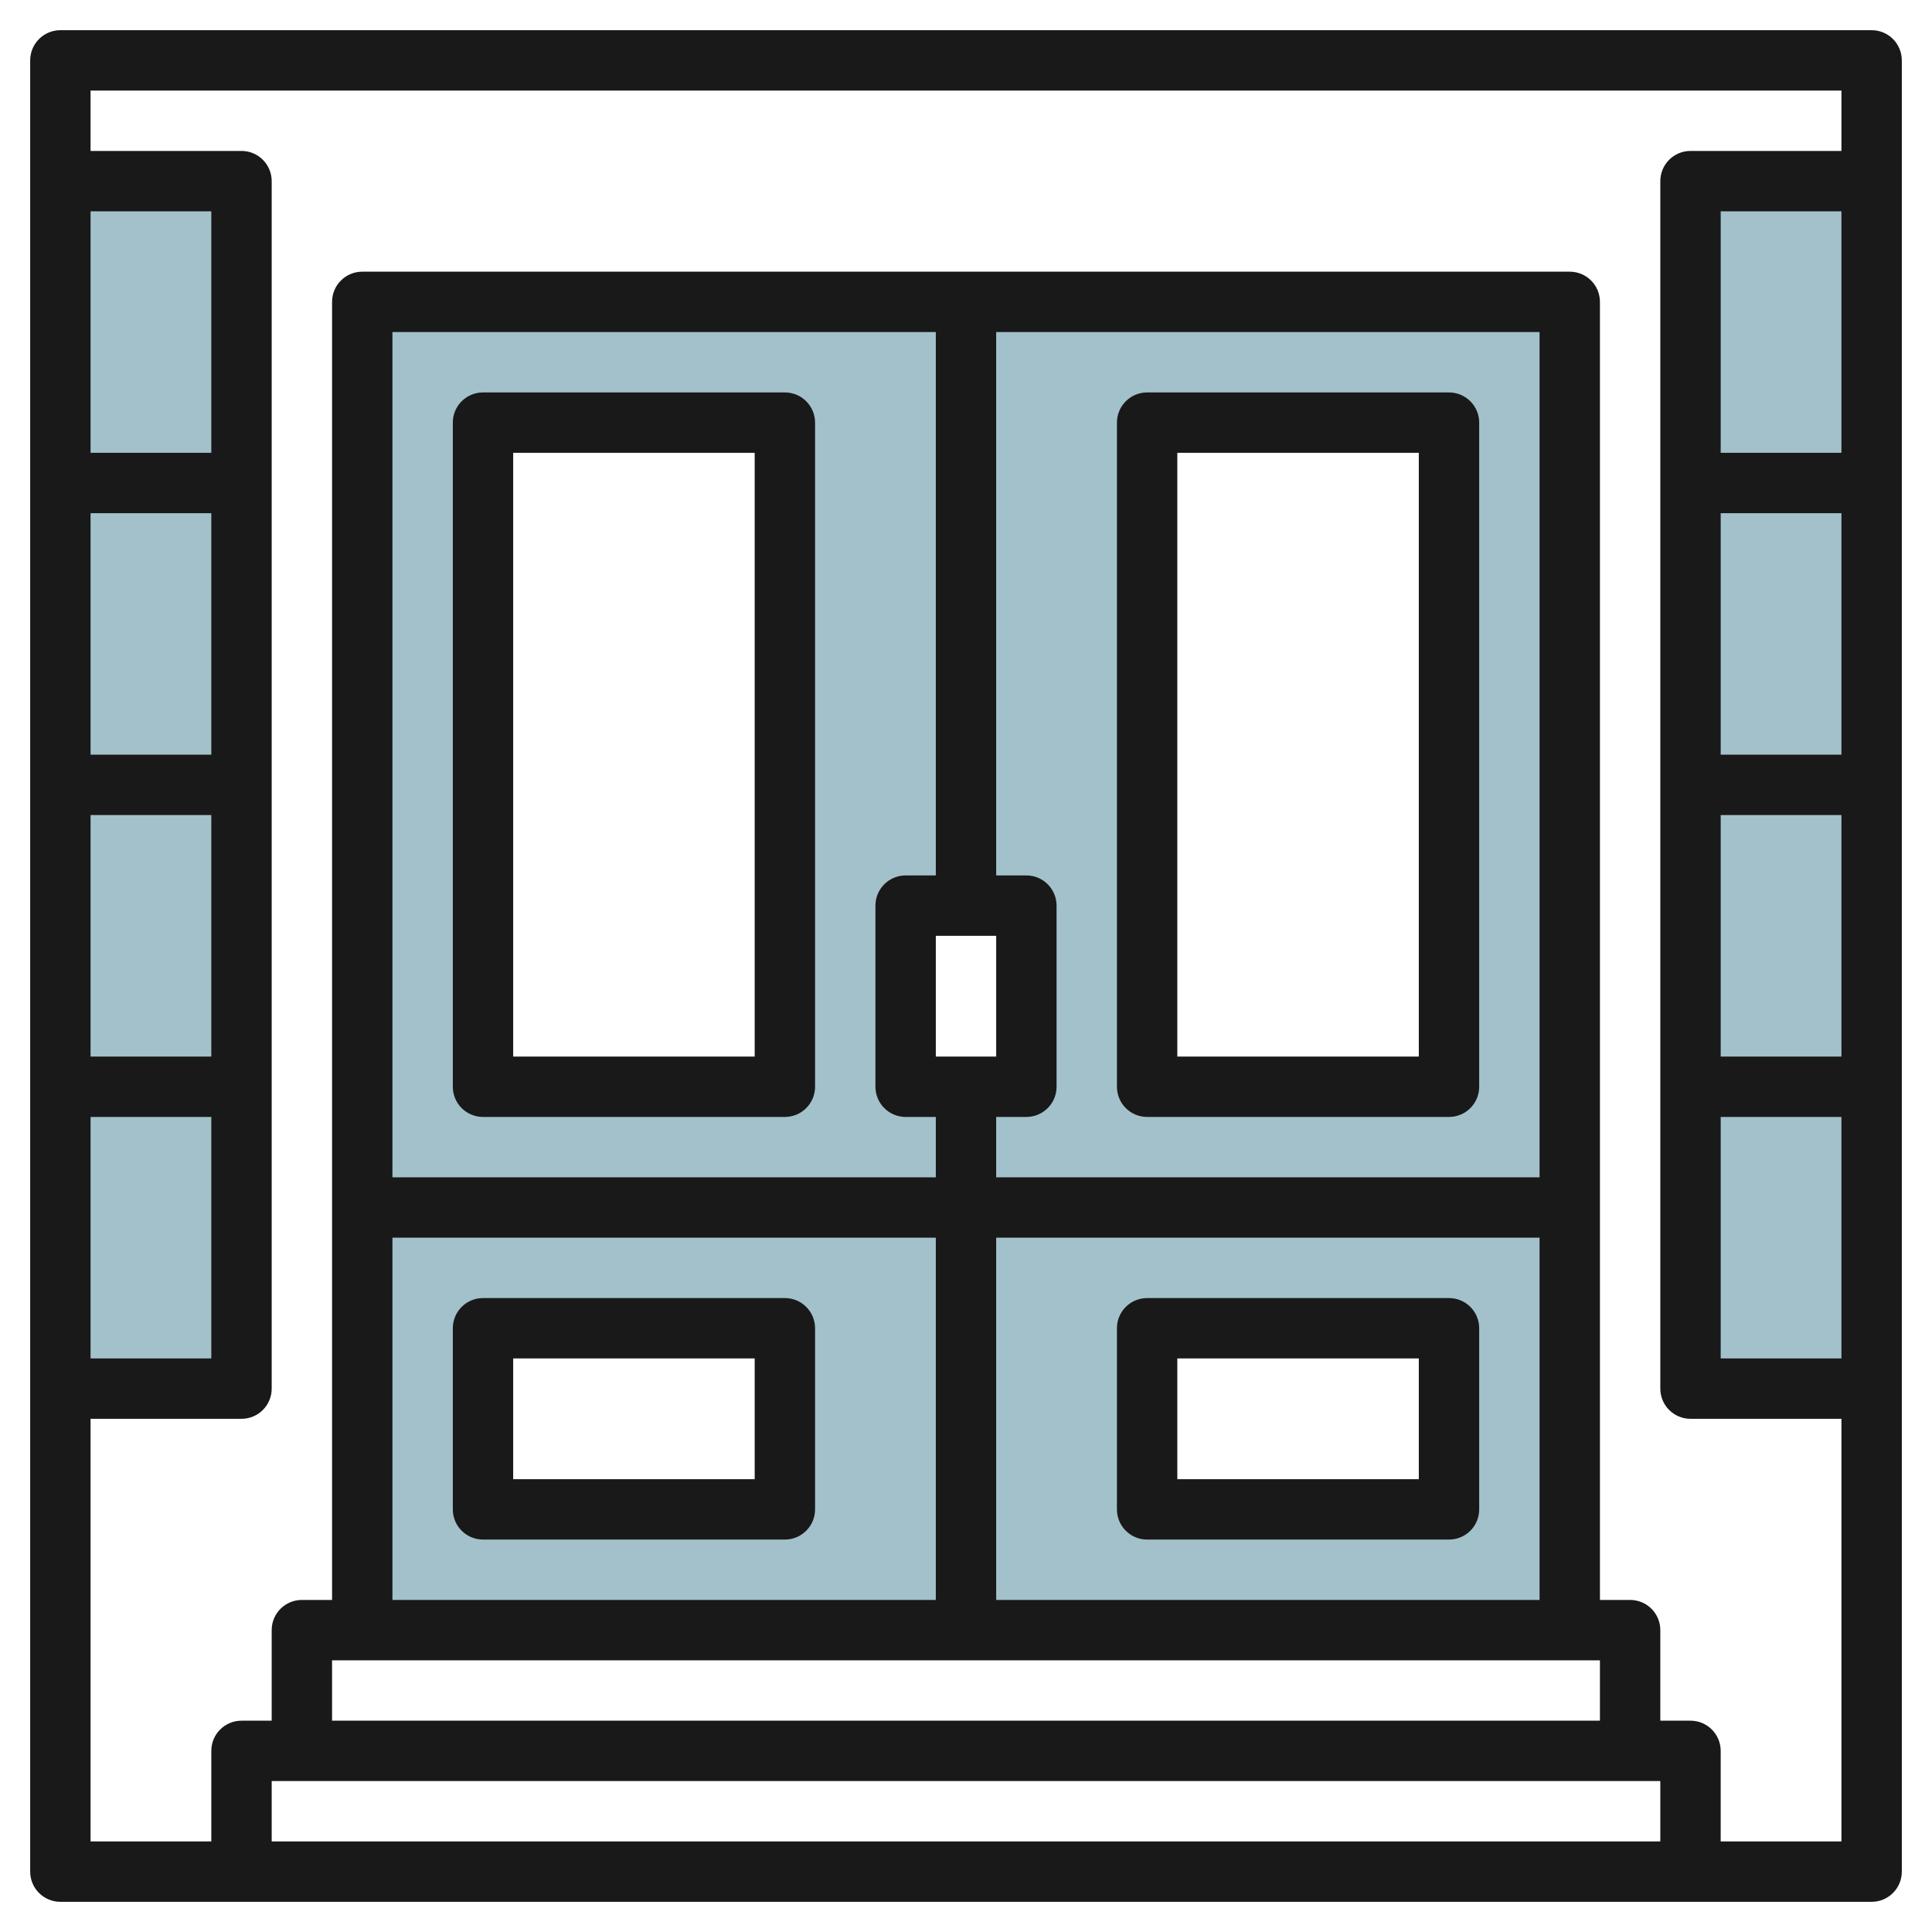
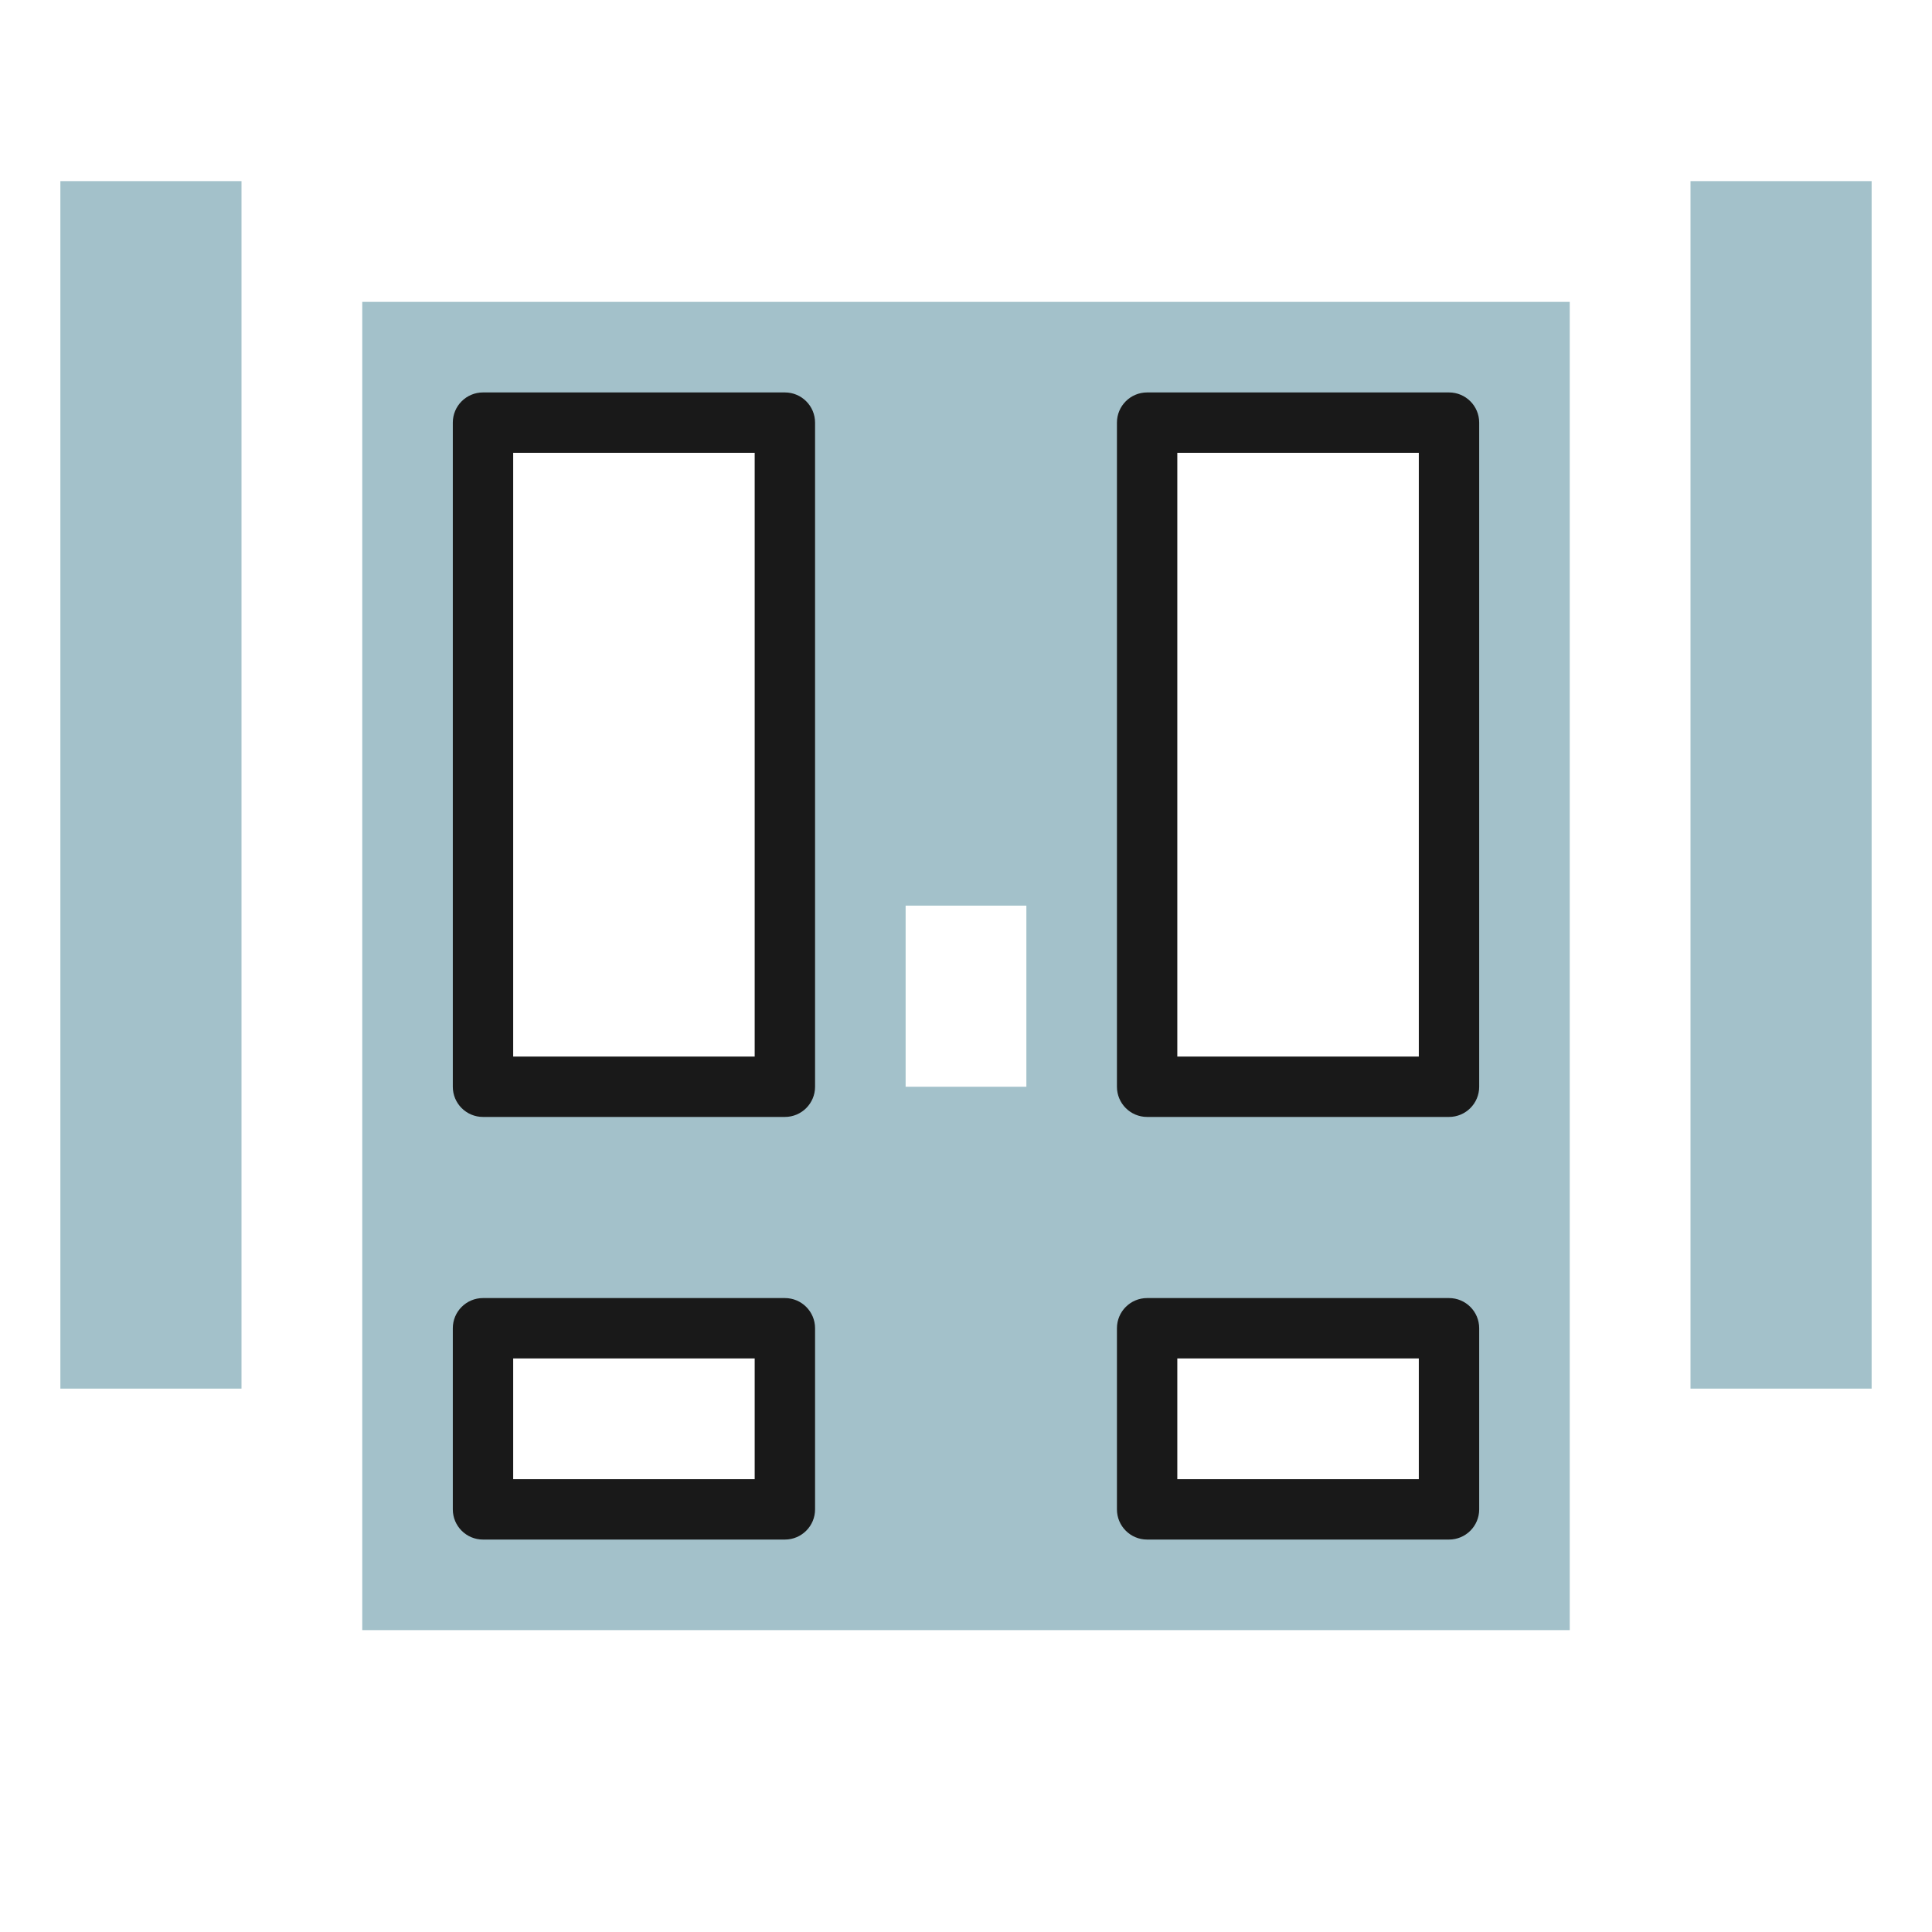
<svg xmlns="http://www.w3.org/2000/svg" id="Layer_3" enable-background="new 0 0 64 64" height="512" viewBox="0 0 64 64" width="512">
  <g>
    <g fill="#a3c1ca">
      <path d="m2 6h6v40h-6z" />
      <path d="m56 6h6v40h-6z" />
      <path d="m32 10v20h2v6h-2v18h20v-44zm16 40h-10v-6h10zm0-14h-10v-22h10z" />
      <path d="m30 36v-6h2v-20h-20v44h20v-18zm-4 14h-10v-6h10zm0-14h-10v-22h10z" />
    </g>
    <g fill="#191919">
-       <path d="m62 63c.553 0 1-.448 1-1v-60c0-.552-.447-1-1-1h-60c-.553 0-1 .448-1 1v60c0 .552.447 1 1 1zm-55-28h-4v-8h4zm0 2v8h-4v-8zm0-12h-4v-8h4zm0-10h-4v-8h4zm2 46v-2h1 44 1v2zm24-8v-12h18v12zm18-14h-18v-2h1c.553 0 1-.448 1-1v-6c0-.552-.447-1-1-1h-1v-18h18zm-18-8v4h-2v-4zm-2-2h-1c-.553 0-1 .448-1 1v6c0 .552.447 1 1 1h1v2h-18v-28h18zm-18 12h18v12h-18zm40 14v2h-42v-2zm4 6v-3c0-.552-.447-1-1-1h-1v-3c0-.552-.447-1-1-1h-1v-43c0-.552-.447-1-1-1h-40c-.553 0-1 .448-1 1v43h-1c-.553 0-1 .448-1 1v3h-1c-.553 0-1 .448-1 1v3h-4v-14h5c.553 0 1-.448 1-1v-40c0-.552-.447-1-1-1h-5v-2h58v2h-5c-.553 0-1 .448-1 1v40c0 .552.447 1 1 1h5v14zm0-24h4v8h-4zm0-2v-8h4v8zm0-10v-8h4v8zm0-10v-8h4v8z" />
      <path d="m16 37h10c.553 0 1-.448 1-1v-22c0-.552-.447-1-1-1h-10c-.553 0-1 .448-1 1v22c0 .552.447 1 1 1zm1-22h8v20h-8z" />
      <path d="m38 37h10c.553 0 1-.448 1-1v-22c0-.552-.447-1-1-1h-10c-.553 0-1 .448-1 1v22c0 .552.447 1 1 1zm1-22h8v20h-8z" />
      <path d="m26 43h-10c-.553 0-1 .448-1 1v6c0 .552.447 1 1 1h10c.553 0 1-.448 1-1v-6c0-.552-.447-1-1-1zm-1 6h-8v-4h8z" />
      <path d="m48 43h-10c-.553 0-1 .448-1 1v6c0 .552.447 1 1 1h10c.553 0 1-.448 1-1v-6c0-.552-.447-1-1-1zm-1 6h-8v-4h8z" />
    </g>
  </g>
</svg>